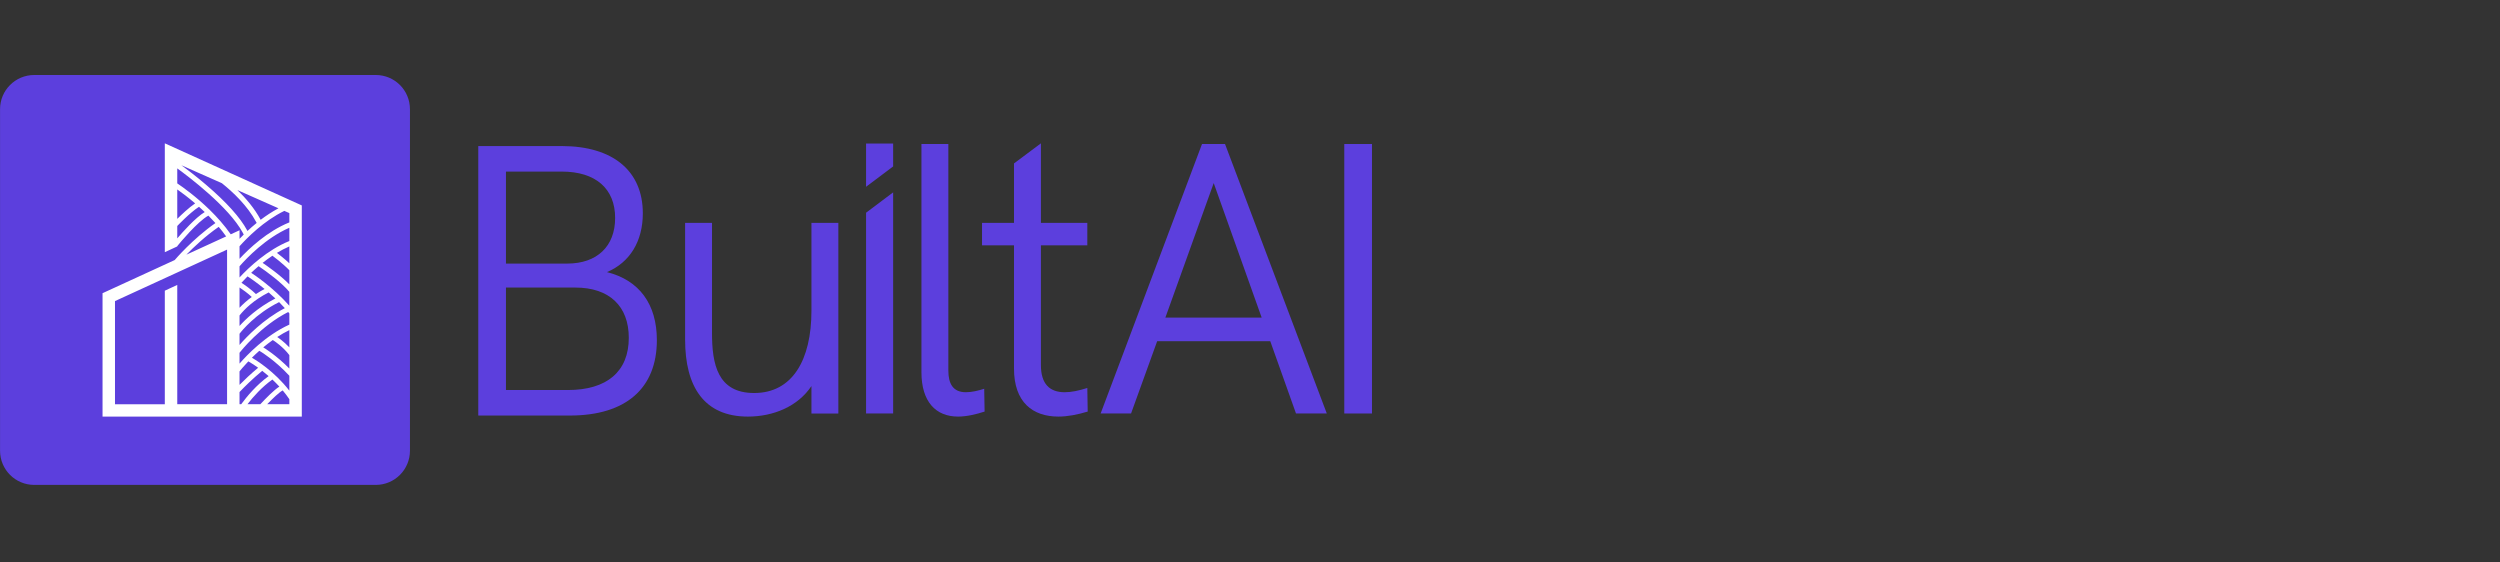
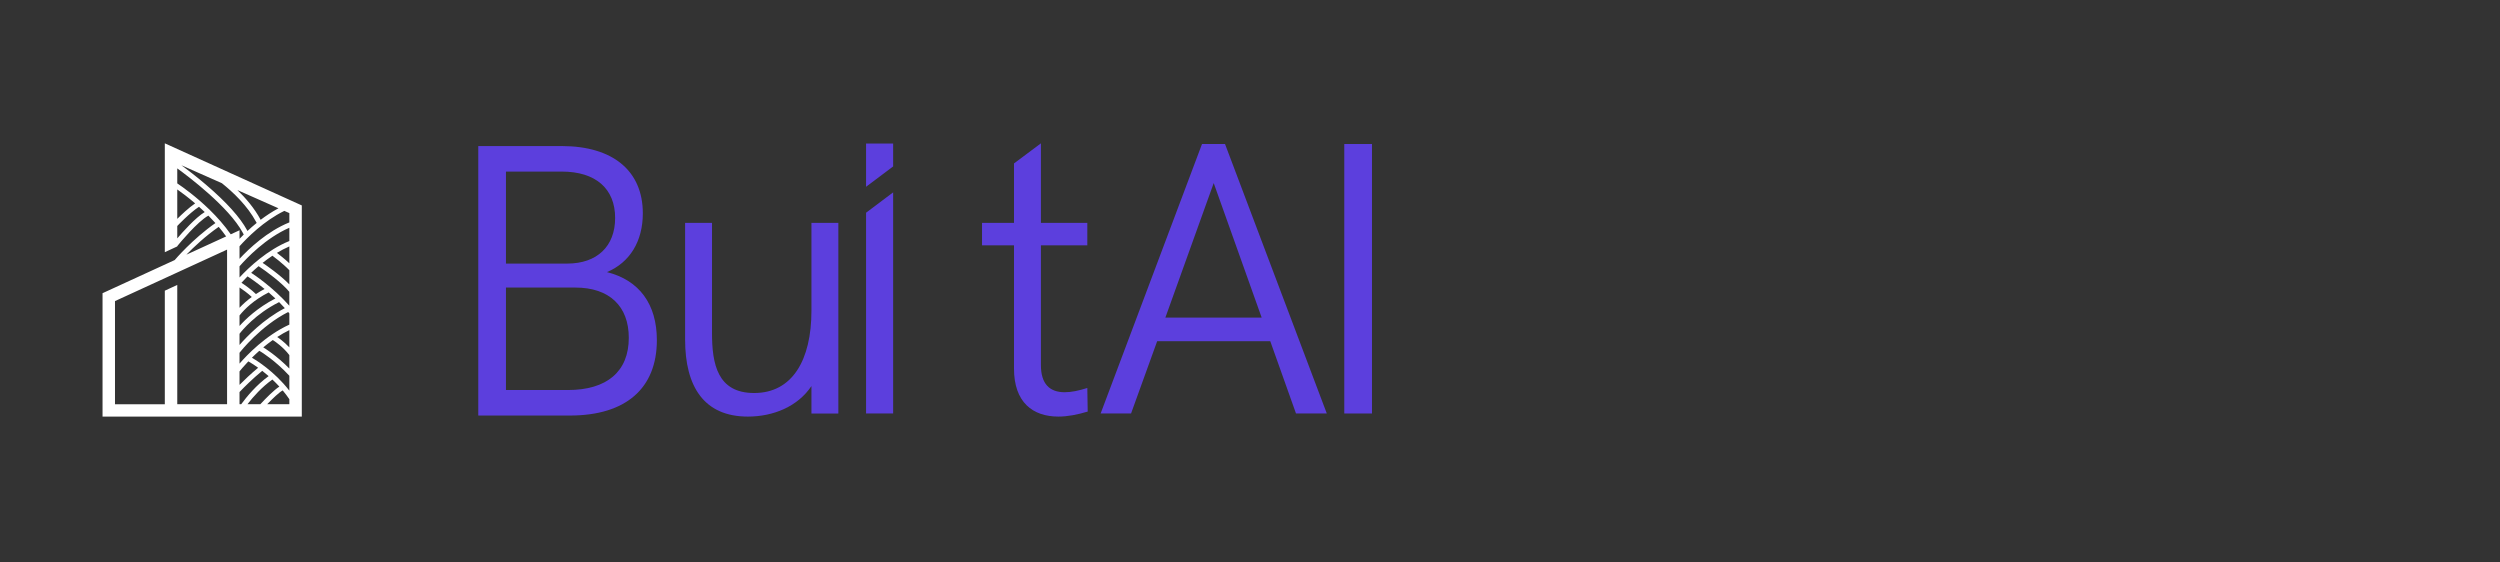
<svg xmlns="http://www.w3.org/2000/svg" width="200" height="45" viewBox="0 0 200 45" fill="none">
  <rect x="0" y="0" width="200" height="45" fill="#333333" stroke="none" />
  <g clip-path="url(#clip0_321_73768)">
    <path fill-rule="evenodd" clip-rule="evenodd" d="M48.556 21.768C50.396 20.995 51.426 19.294 51.426 17.067C51.426 13.664 49.024 11.685 44.937 11.685H38.262V33.243H45.592C50.053 33.243 52.549 31.078 52.549 27.212C52.549 24.335 51.145 22.418 48.556 21.768ZM40.477 13.726H44.937C47.651 13.726 49.211 15.087 49.211 17.438C49.211 19.696 47.776 21.087 45.374 21.087H40.477V13.726ZM45.437 31.202H40.477V23.005H46.029C48.743 23.005 50.303 24.49 50.303 27.026C50.303 29.717 48.556 31.202 45.437 31.202Z" fill="#5C3FDD" />
    <path d="M60.33 31.441C63.387 31.441 64.916 28.811 64.916 24.852V17.831H67.068V33.08H64.916V30.884C63.824 32.523 61.859 33.327 59.831 33.327C56.337 33.327 54.809 30.946 54.809 27.172V17.831H56.961V26.646C56.961 29.121 57.398 31.441 60.33 31.441Z" fill="#5C3FDD" />
    <path d="M69.285 33.079H71.451V15.389L69.285 17.017V33.079Z" fill="#5C3FDD" />
    <path d="M71.451 13.314L69.285 14.942V11.482H71.451V13.314Z" fill="#5C3FDD" />
-     <path d="M77.271 31.378C76.242 31.378 75.868 30.698 75.868 29.646V11.521H73.715V29.77C73.715 32.151 74.869 33.327 76.647 33.327C77.334 33.327 78.114 33.141 78.768 32.925L78.737 31.1C78.27 31.254 77.739 31.378 77.271 31.378Z" fill="#5C3FDD" />
    <path d="M83.273 29.213C83.273 30.698 83.959 31.379 85.176 31.379C85.706 31.379 86.299 31.255 86.985 31.038L87.016 32.925C86.205 33.173 85.394 33.327 84.676 33.327C82.618 33.327 81.12 32.183 81.12 29.492V19.625H78.562V17.831H81.12V13.074L83.273 11.466V17.831H86.985V19.625H83.273V29.213Z" fill="#5C3FDD" />
    <path fill-rule="evenodd" clip-rule="evenodd" d="M96.161 11.521L88.051 33.079H90.484L92.574 27.295H101.621L103.68 33.079H106.144L98.002 11.521H96.161ZM93.229 25.408L97.097 14.645L100.934 25.408H93.229Z" fill="#5C3FDD" />
    <path d="M107.543 11.521H109.758V33.079H107.543V11.521Z" fill="#5C3FDD" />
-     <path d="M30.063 6H2.737C1.227 6 0.004 7.223 0.004 8.733V36.059C0.004 37.569 1.227 38.792 2.737 38.792H30.063C31.573 38.792 32.796 37.569 32.796 36.059V8.733C32.796 7.223 31.573 6 30.063 6Z" fill="#5C3FDD" />
    <path d="M13.185 11.466V20.175L14.181 19.713V19.693L14.295 19.552C14.311 19.533 15.812 17.704 16.672 17.251C16.861 17.441 17.049 17.639 17.233 17.845C15.4 19.127 14.004 20.772 13.989 20.789L13.976 20.804L8.203 23.456V33.327H24.144V16.434L13.185 11.466ZM19.799 32.334C20.252 31.748 20.951 30.957 21.791 30.363C21.976 30.537 22.163 30.725 22.349 30.927C21.921 31.197 21.26 31.872 20.829 32.334H19.799ZM19.162 32.334V31.363C19.582 30.921 20.216 30.292 20.979 29.666C21.14 29.792 21.312 29.933 21.491 30.089C20.51 30.799 19.738 31.734 19.298 32.334H19.162ZM17.751 14.657C18.641 15.368 19.79 16.452 20.493 17.759L20.534 17.834C20.266 18.052 20.02 18.27 19.798 18.477L19.771 18.428C19.215 17.394 18.106 16.165 16.475 14.773C15.663 14.08 14.918 13.518 14.513 13.222L17.751 14.657ZM18.991 15.206L22.277 16.663C21.764 16.937 21.284 17.256 20.852 17.585L20.845 17.571C20.353 16.656 19.665 15.855 18.991 15.206ZM22.746 16.871L23.148 17.048V17.791C21.379 18.507 19.919 19.89 19.162 20.705V19.701C19.763 19.029 21.105 17.669 22.746 16.871ZM19.162 25.237C19.568 24.729 20.299 24 21.495 23.394C21.667 23.543 21.846 23.705 22.029 23.877C20.591 24.62 19.641 25.542 19.162 26.077V25.237ZM20.475 23.525C20.095 23.152 19.57 22.789 19.317 22.622C19.449 22.476 19.612 22.302 19.802 22.111L19.961 22.215C19.972 22.222 20.484 22.557 21.166 23.117C20.915 23.249 20.686 23.386 20.475 23.525ZM19.162 26.701C19.366 26.435 20.432 25.118 22.328 24.169C22.483 24.323 22.636 24.484 22.787 24.652C21.057 25.543 19.705 26.97 19.162 27.597V26.701ZM20.177 21.881L20.093 21.826C20.274 21.654 20.473 21.474 20.687 21.294L20.742 21.331C21.281 21.69 22.542 22.611 23.145 23.346V24.456C21.814 22.95 20.258 21.933 20.177 21.881ZM23.148 22.751C22.395 21.98 21.29 21.219 21.009 21.029C21.256 20.834 21.518 20.641 21.794 20.457L21.809 20.469C21.819 20.476 22.599 21.051 23.148 21.62V22.751ZM22.153 20.229C22.471 20.038 22.804 19.862 23.148 19.713V21.063C22.757 20.698 22.345 20.374 22.153 20.229ZM23.148 19.281C21.379 19.998 19.919 21.381 19.162 22.196V21.303C19.734 20.649 21.27 19.034 23.148 18.221V19.281ZM19.162 22.998C19.407 23.162 19.823 23.456 20.142 23.757C19.736 24.055 19.414 24.353 19.162 24.622V22.998ZM19.162 28.223L19.22 28.149C19.238 28.126 20.873 26.058 23.057 24.962C23.088 24.999 23.118 25.036 23.148 25.074V25.969C21.247 26.834 19.742 28.418 19.162 29.088V28.223ZM23.148 26.408V27.791C22.697 27.308 22.232 26.997 22.177 26.961C22.485 26.759 22.81 26.572 23.148 26.408ZM21.822 27.203L21.953 27.288C21.961 27.294 22.655 27.752 23.148 28.41V29.483C22.095 28.416 21.14 27.837 21.091 27.808L21.06 27.789C21.297 27.593 21.551 27.394 21.822 27.203ZM19.162 29.713L19.22 29.64C19.227 29.631 19.46 29.336 19.865 28.911L19.909 28.935C19.916 28.94 20.214 29.106 20.651 29.42C20.065 29.906 19.556 30.392 19.162 30.79V29.713ZM20.154 28.617C20.33 28.442 20.527 28.255 20.743 28.064L20.886 28.149C20.899 28.157 22.019 28.837 23.148 30.061V31.253C21.94 29.691 20.456 28.792 20.154 28.617ZM14.181 15.155C14.536 15.406 15.045 15.785 15.611 16.27C15.088 16.63 14.515 17.175 14.181 17.509V15.155ZM14.181 19.07V18.079L14.188 18.072C14.198 18.061 15.164 17.035 15.921 16.542C16.072 16.676 16.224 16.817 16.378 16.963C15.63 17.418 14.604 18.573 14.181 19.07ZM16.785 16.797L16.772 16.768L16.761 16.773C15.705 15.745 14.672 15.001 14.181 14.67V13.471C15.048 14.101 18.314 16.558 19.42 18.614L19.5 18.763C19.378 18.884 19.264 19 19.162 19.107V18.422L18.46 18.745C17.954 18.023 17.367 17.366 16.785 16.797ZM17.497 18.148C17.704 18.393 17.903 18.649 18.091 18.914L14.911 20.374C15.486 19.782 16.415 18.899 17.497 18.148ZM18.166 32.334H14.181V22.794L13.185 23.255V32.34H9.199V24.087L18.166 19.968V32.334ZM21.378 32.334C21.817 31.878 22.326 31.389 22.616 31.233C22.8 31.452 22.978 31.687 23.148 31.935V32.334H21.378Z" fill="white" />
  </g>
  <defs>
    <clipPath id="clip0_321_73768">
      <rect width="110" height="32.792" fill="white" transform="translate(0 6)" />
    </clipPath>
  </defs>
</svg>